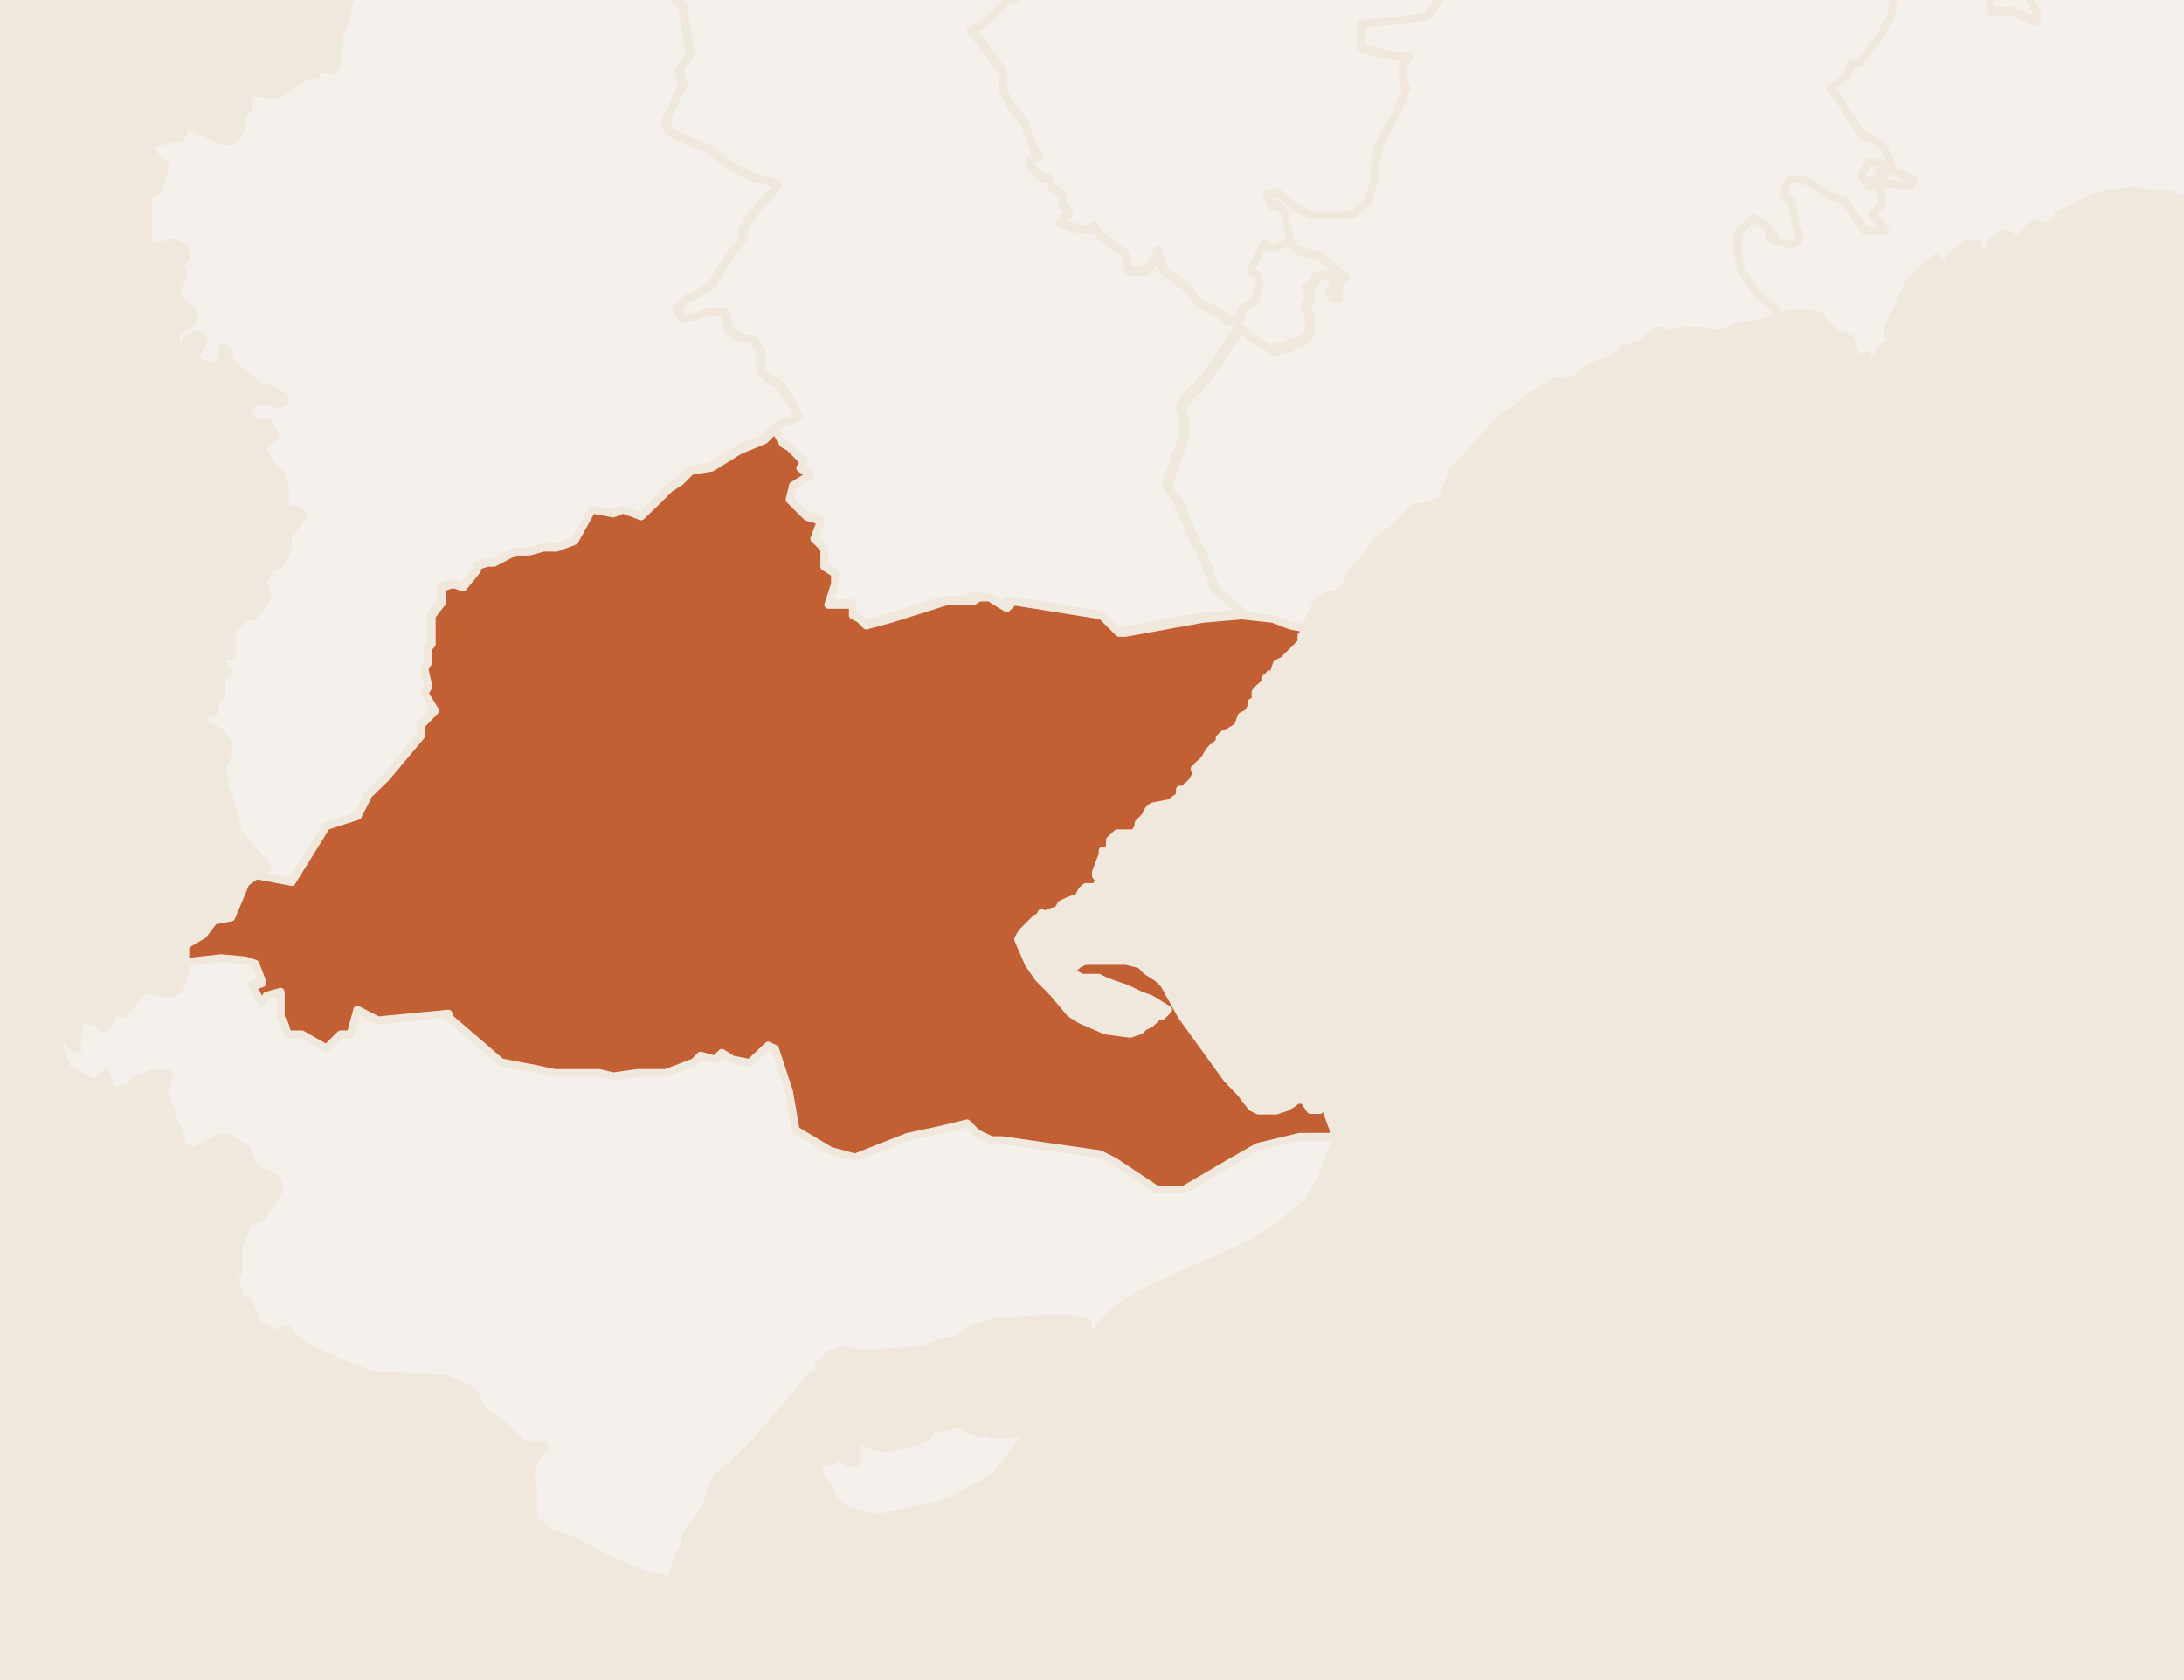
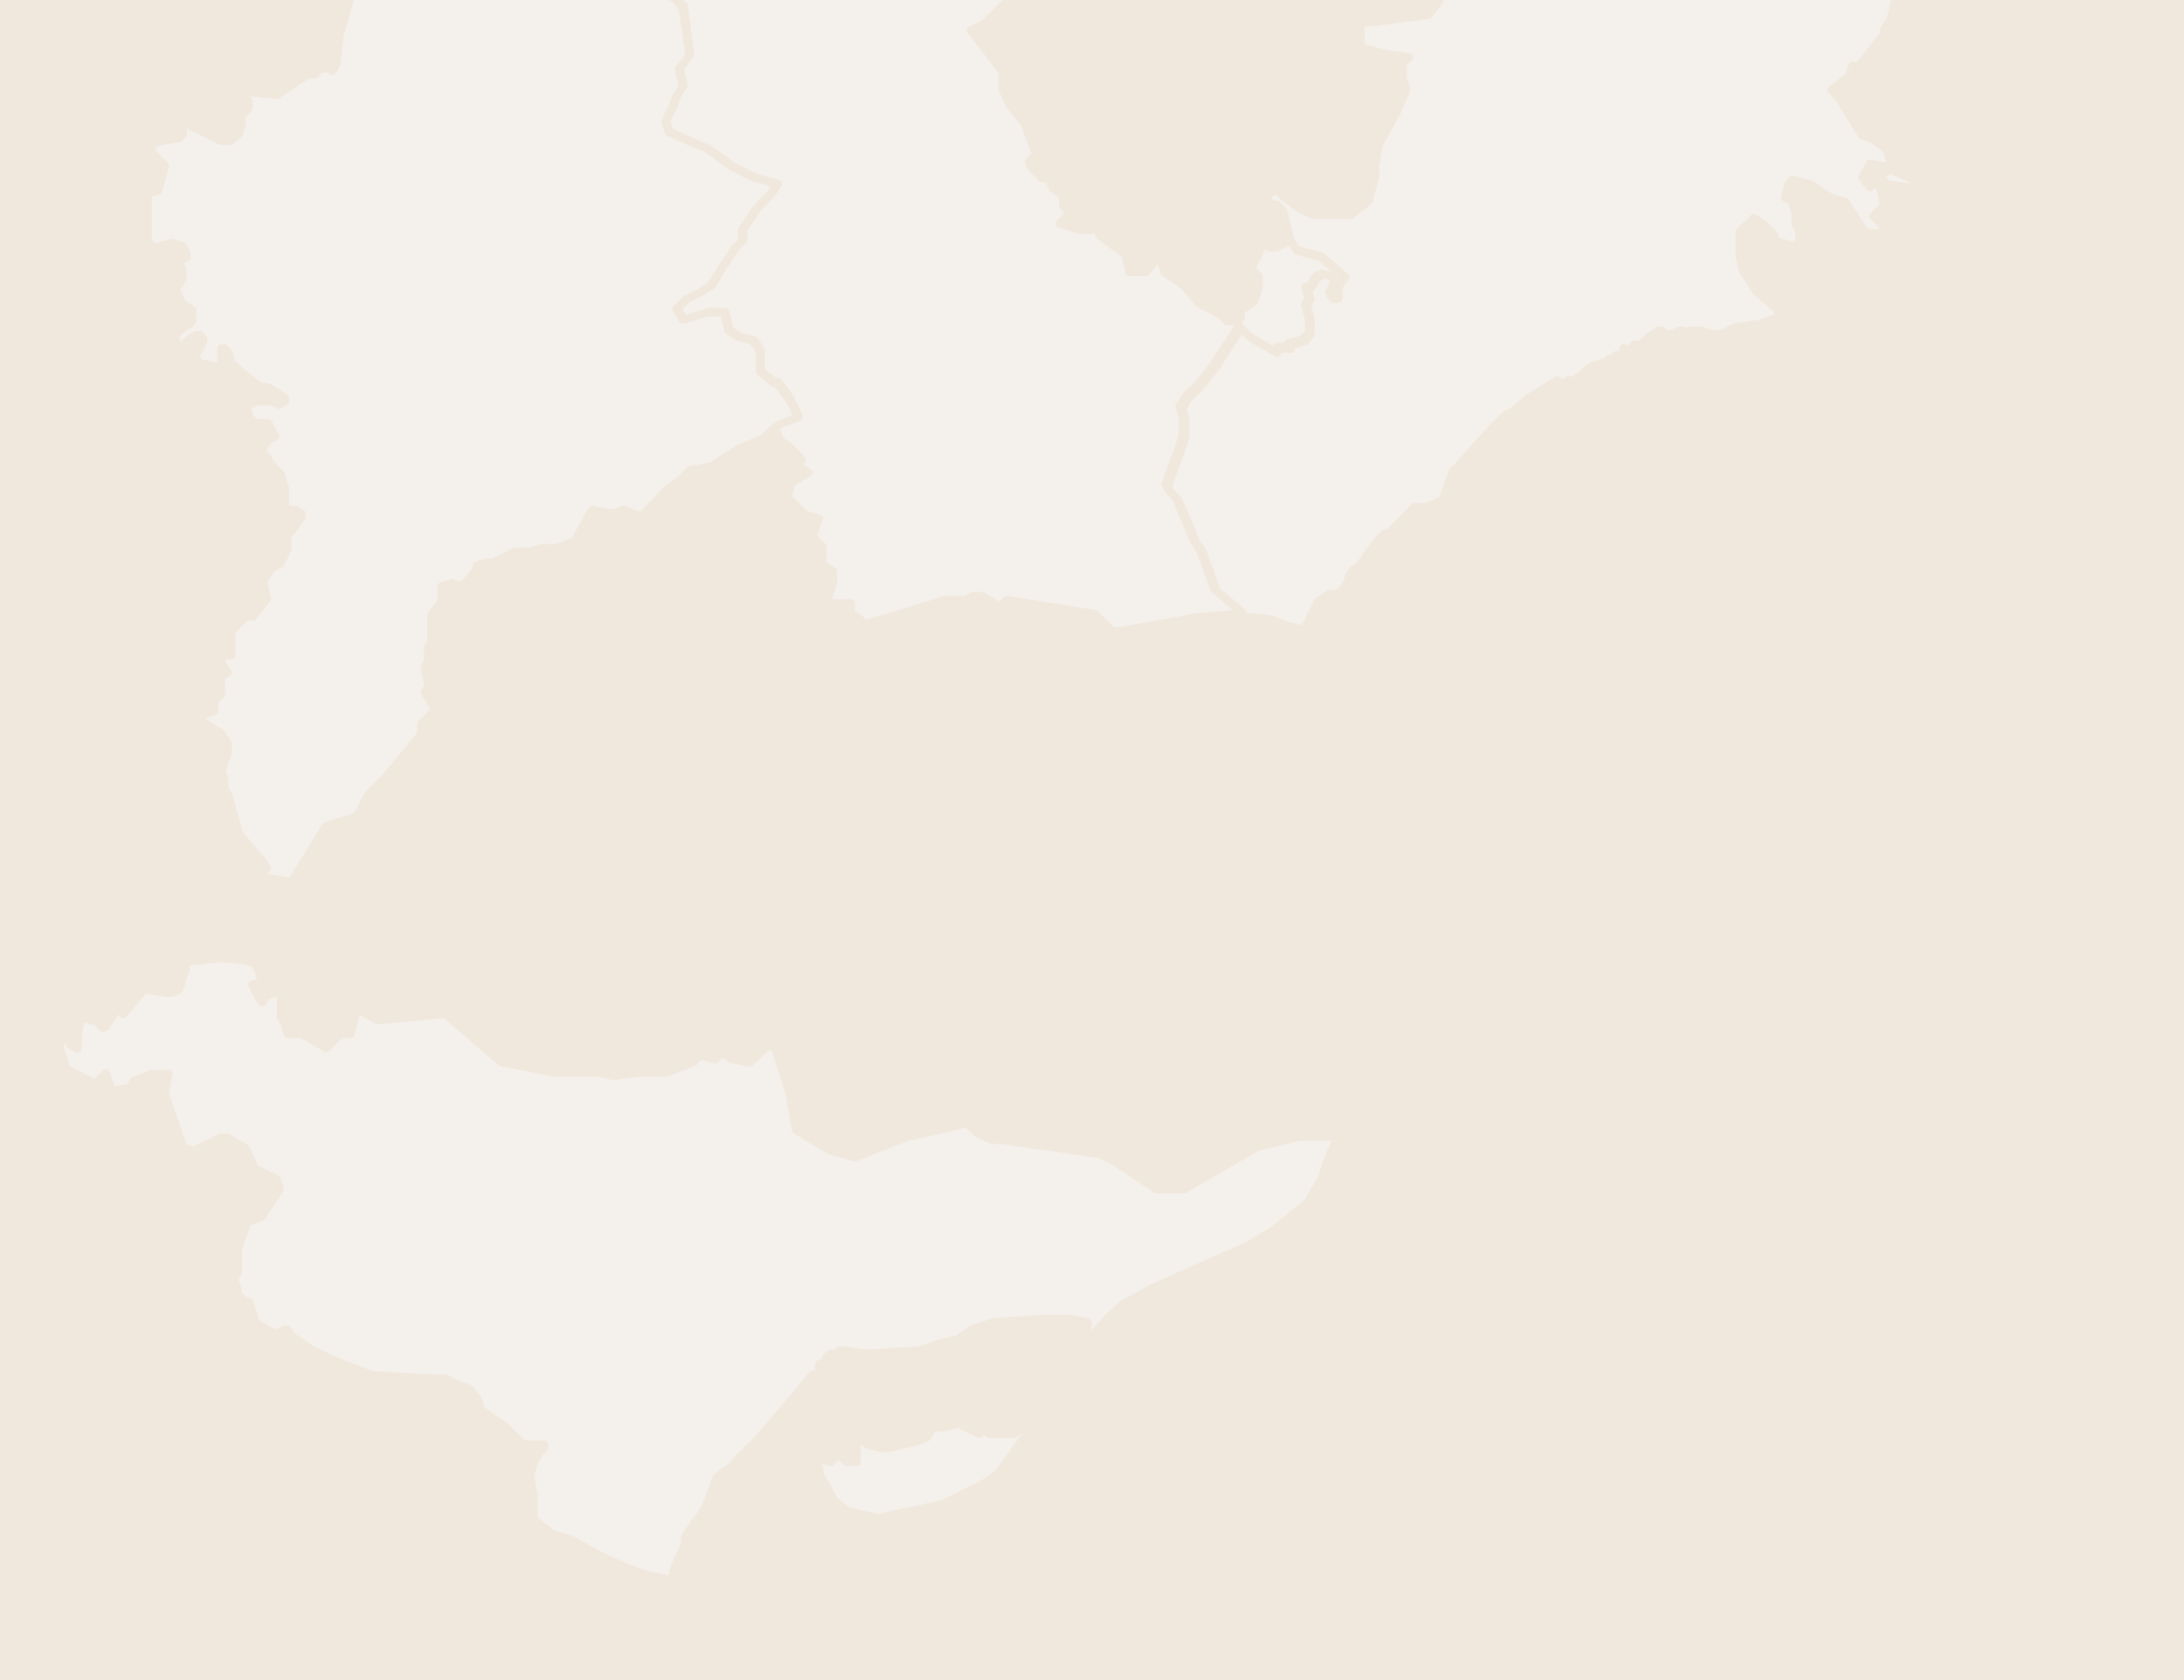
<svg xmlns="http://www.w3.org/2000/svg" version="1.1" id="svg5599" x="0px" y="0px" viewBox="0 0 390 300" style="enable-background:new 0 0 390 300;" xml:space="preserve">
  <style type="text/css">
	.st0{fill:#F1E8DD;}
	.st1{fill:#F4F0EC;stroke:#F1E8DD;stroke-width:1.4;stroke-linecap:round;stroke-linejoin:round;}
	.st2{fill:#C26033;stroke:#F1E8DD;stroke-width:1.4;stroke-linecap:round;stroke-linejoin:round;}
</style>
  <rect x="-159.6" y="-132.4" class="st0" width="708.3" height="564.2" />
  <title>baix-ebre-t</title>
-   <path id="path152" class="st1" d="M434.4-111.7l-1.9,0.7l-2.5,3l-1.8-0.6l-0.7,0.6v2.5l-1.2,1.8l-2,2.5l-3.7,1.9h-3.7l-3.8,3.2  l-1.9,1.8l-6.2-5l-4.4,2.5l0.6,1.9l-1.8,2.5l-4.4,1.2l-3.1-1.2l-5,1.2v-6.2l-0.7-1.9l-0.6-0.6l-2.5,3.1l-1.3,1.2l-1.2,1.2l-0.6,2.6  l-3.1,1.2l-1.9,1.2l-1.2,2.5h-1.2l-3.1,3.2l-3.8,1.8l0.7,2.5l-3.1,4.4l0.7,1.2h-4.4l-0.7,1.9v1.9l-3.1,0.6l-1.3,7.5v1.8l-0.6,1.2  l-1.2,2.6l-1.2,1.2l-5.6,3.7l-2.5,5.6h-0.7l-1.2-1.9l-3.7,0.7l-2.5,1.2l-4.4,1.8l-2.5,1.3h-1.9l-2.5,1.2l-5-1.2l-3.1-0.7l0.6-1.2  l-1.2-1.2l-11.3-2.5v-0.7l-0.6-1.9l-6.9,3.2l3.7,5l3.7,1.3l-3.1,4.3l0.6,8.2l-1.8,2.5l11.2,1.8l3.1-0.6l1.9,3.8l3.1-1.2h1.3l1.8,0.7  l5,1.2l-0.7,1.8l1.2,1.9l5,4.4l-1.8,1.8l6.2,3.8v-0.7l1.9,0.7l2.5-3.2l2.5,3.2l1.2-1.3l0.7-0.6l0.6,0.6l0.6,0.7l3.1,3.2l1.2,1.2  l1.8,0.6l0.7-1.8l1.9,0.6v0.7l-0.7,0.6l0.7,4.4h3.7l4.4,1.9V2.1l-1.9-3.7l-3.1-3.7l1.2-1.9l4.4,1.9l1.9-3.1l0.6-1.2l2.5-1.3l1.2,1.2  l1.2-1.2l3.1-0.7l0.7-1.2v0.6l0.7,0.6l1.8,0.7l2.5,2.5l1.2,1.2l3.8,3.7l2.5-0.6l1.2,2.5h0.7l0.6-1.9l0.7-1.2l1.8,0.7l0.7-1.9  l-1.2-2.5l-1.2-0.7l0.6,1.2H390l-0.7-1.2l-1.2-2.5L390-11l0.6-0.7l1.2,0.7l1.2-1.2l-0.6-1.9l2.5-4.4l3.1,1.9v1.2l0.6,1.2l5.6,1.2  l2.5,1.2h2.5l3.1-0.6l1.2-1.9l1.2-1.2l5.1-1.2l-0.7-1.9l-4.4-2.5l-6.9-0.6l1.9-2.6v-0.6l1.9-1.9l5.6,1.2h3.8l-1.9-3.7l1.3-1.9h-3.7  l-8.1-3l3.2-2.6l2.5-0.6l1.2-1.2l1.2-1.9l-5.6-5l-1.3-1.9l19.4-13.1l10,0.6l2.6-1.8l3,0.6l1.9-2.5l3.1-1.9l3.1-6.9l-5.6-1.2  l-3.1-2.5l-11.3,5.6l0.7-1.9l1.2-2.5l1.2-3.1l1.8-1.3l-1.2-4.9l-1.2-1.2l0.7-1.2l0.6-1.2l-2.5-1.2l0.7-3.2l1.8,0.7l3.1-1.3v-0.7  h-6.2v-1.2l-1.9-2.5l5.6-6.9v-3.8l-0.7-2.5L434.4-111.7z" />
  <path id="path166" class="st1" d="M281.1-61.6l-1.2,1.8l-2.5,2.6l-1.3,4.3l-3.1,1.2l-3.8,3.2h-6.8l2.5,6.3l-1.2,3.1l1.8,3.1l3.7-3.2  l0.7-0.6l4.4,1.8l-1.2,1.9l-0.7,6.2l1.9,5.1v1.2l-1.2-0.7l-3.1,2.6l-3.7,2.6l-1.9,2.5l-2.5,0.6l-5.6,0.6l-2.5,1.2l3.2,8.8v5.6  l-1.9,2.5l-10,1.3H243v4.4l4.3,1.2l4.4,0.6l-1.2,1.2V14l0.7,1.9l-1.9,4.4l-3.1,5.6l-0.6,3.7v1.9l-1.2,4.4l-3.1,2.5h-6.9l-2.5-1.2  l-2.5-1.9L228,34l-1.9,0.6l0.7,1.9h1.2l1.2,1.2l1.2,5.1l1.2,1.8l4.4,1.2l4.3,3.7l-0.6,0.7l-0.7,1.2v1.9h-0.6l-0.7-1.2l0.7-1.2v-1.3  l-1.9-0.6l-1.2,0.6l-1.2,1.9h-0.7l0.7,1.9l-0.7,1.2l0.7,2.5v2.6L233,61l-2.5,0.7v0.6h-1.9l-0.6,0.7l-4.4-2.5l-1.9-1.9l-3.7,5.6  l-0.7,1.2l-2.5,3.2l-2.5,2.5l-1.2,1.9l0.6,1.8v3.2l-0.6,1.9l-2.5,6.9l0.6,1.2l1.2,1.2l3.2,7.5l1.2,1.9l2.5,6.9l4.4,3.7l-0.6,0.7  l5.6,0.6l3.1,1.2l3.1,0.7l1.2-2.5l1.2-2.5l1.9-1.3h1.2l1.2-0.6l1.2-1.9V103l0.7-1.2l1.2-0.7l3.1-4.4l1.2-1.2l1.3-0.6l1.2-1.2  l3.1-3.2h1.9l1.9-0.7l1.2-0.6l1.8-5.1l0.7-0.6l0.6-0.7l5.6-6.2l2.5-2.5l1.4-0.7L273,71l3.1-1.9l1.9-1.2l1.2,0.7l0.7-0.7h1.2l3.1-2.5  l1.8-0.6h0.7l0.6-0.7h0.7l0.6-0.7h0.7l0.6-0.6v-0.7l1.3,0.7v-0.7l0.6-0.6h1.3l0.6-0.7h0.6v-0.6l1.9-1.2h0.6l0.7,0.6h1.2l1.2-0.6h0.7  v1.2l-0.7,0.6l1.2-0.6v-0.6l0.7-0.6h1.8l1.9,0.6h1.9l2.5-1.2l4.4-0.6l3.7-1.4l-0.7-1.2l-3.7-3.1l-1.2-1.9l-1.2-1.9l-0.6-2.5v-4.4  l2.6-2.5l1.8,1.2l1.9,1.9h-0.7v0.7l3.9,1.2l1.2-0.7v-2l-0.7-1.2v-1.8L320,36l-1.3-0.7l0.7-2.5l0.7-0.7l3.1,0.7l3.8,2.5l2.5,0.7  l3.7,5.6h3.7l-1.2-1.8l-1.2-1.2l1.9-1.9l-0.7-3.2l-1.2-1.2l-0.6,1.2l-1.4-1.8l1.4-2.5l3.7,0.6v0.6l-1.9,0.6l1.2,1.9l4.4,0.6l0.7-1.2  l-3.9-1.8l-1.2-3.8l-2.5-1.8l-1.9-0.7l-4.3-6.9l-1.2-1.2l3.1-2.5l0.7-1.9h1.2l4.4-5.6V5.3l1.2-1.9l1.2-5L338-2.2l0.7-3.1l-1.9-1.2  l-6.3-3.8l1.8-1.8l-5-4.4l-1.2-1.9l0.7-1.8l-5-1.2l-1.8-0.7h-1.3l-3,1.2l-1.9-3.7l-3.1,0.6L299.2-26l1.9-2.5l-0.6-8.2l3.1-4.3  l-3.7-1.2l-3.7-5.1l6.9-3.1l-5,0.7l-3.8-1.9L293-51h-1.8l-1.3-0.7l-0.6-1.8l-2.5,1.8l-3.1,0.7v-1.9l0.7-4.3l0.6-1.9l-2.5-1.9  L281.1-61.6z M298.6,59.7l0.7,0.7v-0.7H298.6z" />
-   <path id="path1538" class="st1" d="M234.1-67.2l-4.4,1.2l-0.6,1.9l-1.2,1.8l-1.9,9.4l-2.5,0.7l-4.4-0.7h-1.2l-3.2-1.2l-4.4-1.2  l-1.2-0.6l-2.5,0.6l-1.2,1.9l-1.2,2.5v3.2L201-46l-1.2,0.7h-2.5l-3.1,1.2l-2.5,0.6l-1.2,3.8l-2.5,4.4l-1.9,1.8l1.2,4.4v3.7l-2.5,2.5  l-1.2,3.1l-1.3,0.7v0.6l0.6,3.1l-0.6,2.5l-0.7,1.2l1.2,2.5l1.9-0.6l3.7,3.2l-6.9,6.2h-1.2l-3.7,3.7l-0.7,0.7l-2.5,1.2l2.5,3.1  l3.2,4.3V16l1.2,2.5l2.5,3.1l1.9,5l0.7,1.2h-1.2l-0.6,0.7l0.6,1.2l0.6,0.7l1.2,1.2h1.2l0.7,1.8l1.8,1.2v1.9l1.2,1.2l-1.8,1.9  l3.7,1.2h1.9l0.6-0.7l1.2,1.9l4.4,3.2l0.7,3.1h3.1l1.4-1.8l0.6-1.9l1.2,3.7l3.7,2.6l2.6,3.1l2.5,1.2l1.8,1.2l0.7,0.7h1.9l0.6-0.7  v-1.2l2.5-1.8l0.7-2.5v-1.9l-0.7-0.6h-0.6V48l1.8-3.7l0.7-0.7l0.7,0.7h1.2l2.5-1.3l-1.2-5.1l-1.2-1.2h-1.2l-0.7-1.9l1.9-0.6l1.2,1.2  l2.5,1.9l2.5,1.2h6.9l3.1-2.5l1.2-4.4v-1.9l0.6-3.7l3.1-5.6l1.9-4.4l-0.7-1.9v-2.5l1.2-1.2l-4.4-0.6l-4.3-1.2V4.2h1.8l10-1.2  l1.9-2.5v-5.6l-3.2-8.9l2.6-1.2l5.6-0.7l2.5-0.6L266-19l3.7-2.5l3.1-2.6l1.2,0.7v-1.2l-1.9-5.1l0.6-6.2l1.2-1.9l-4.3-1.8l-0.7,0.6  l-3.7,3.2l-1.8-3.2l1.2-3.1l-2.5-6.3l-8.8-3.2v-6.2l-0.7-2.5l-1.8,0.6l-4.4,1.9l-6.9,1.2l-5-7.5L234.1-67.2z" />
  <path id="path1562" class="st1" d="M112.7-59.1l-1.2,1.2l-4.3,2.5l-3.1,3.7v9.5l-0.7,7.5l-3.1,1.2l-12-1.8h-0.6l-3.2,6.9v3.7  l-1.2,3.1l1.2,3.1l1.2,1.2l-2.5,0.7l-0.7,1.2l0.7,1.9l-0.7,1.2l-0.6,2.5l-1.2,1.2V-6l3.7-2.5h3.2l4.4-1.2l0.6-1.3l4.4-1.2l4.4-1.9  l5,3.2l1.9,1.8l1.2,1.9l0.6,3.2l6.3,0.6l1.8,1.9l2.6,1.2l0.6,0.6l0.7,0.6l1.2,8.8l-1.9,2.5l0.7,3.1l-1.2,1.8l-0.7,2l-1.2,2.5  l0.6,1.9l2.6,1.2l4.3,1.8l4.4,3.2l3.8,1.9l4.3,1.2l-1.2,1.8l-2.5,2.6l-2.5,3.7v1.9l-1.2,1.2l-2.5,3.7l-1.9,3.2l-1.9,1.2l-2.5,1.2  l-1.8,1.8l1.2,1.9l2.5-0.7l1.8-0.6h3.1l0.7,3.2l1.8,1.2l2.6,0.6l1.2,1.9v3.7l2.5,1.9h0.6l1.9,2.5l0.6,1.2l1.2,2.5l-3.2,1.2l-1.2,0.7  l1.2,2.5l1.2,0.7l2.5,2.5l-0.6,1.2l1.8,1.2l-3.1,1.9l-0.6,2.5l3.1,3.1l2.5,0.7l-1.2,3.2l1.8,1.8v3.2l1.9,1.2v1.9l-1.2,3.8h4.4v1.9  l1.2,0.6l1.2,1.2l4.4-1.2l9.9-3.1h3.8l1.2-0.7h1.8l1.9,1.2l1.2,0.7l1.2-1.2l15.7,2.5l3.2,3.1h1.2l13.8-2.5l6.9-0.6l0.6-0.7l-4.4-3.7  l-2.5-6.9l-1.2-1.9l-3.2-7.6l-1.2-1.2l-0.6-1.2l2.5-6.9l0.6-1.9v-3.2l-0.6-1.8l1.2-1.9l2.5-2.5l2.5-3.2l0.7-1.2l3.7-5.6l1.9,1.9  l4.4,2.5l0.6-0.7h1.9v-0.6l2.5-0.7l1.2-1.2v-2.5l-0.7-2.5l0.7-1.2l-0.7-1.9h0.7l1.2-1.9l1.2-0.6l1.9,0.6V51l-0.7,1.2l0.7,1.2h0.6  v-1.9l0.7-1.2l0.6-0.7L236,46l-4.4-1.2l-1.2-1.8l-2.5,1.2h-1.2l-0.7-0.7l-0.7,0.7l-1.8,3.7v0.7h0.6l0.7,0.7v1.9l-0.7,2.5l-2.5,1.8  v1.2l-0.6,0.7h-1.9l-0.6-0.7l-1.8-1.2l-2.5-1.2l-2.6-3.1l-3.7-2.6l-1.2-3.7l-0.6,1.9l-1.4,1.8h-3.1l-0.6-3.1l-4.4-3.2l-1.2-1.9  l-0.6,0.7h-1.9l-3.7-1.2l1.8-1.9l-1.2-1.2v-1.9l-1.8-1.2l-0.7-1.8h-1.2l-1.2-1.2l-0.6-0.6l-0.6-1.2l0.6-0.7h1.2l-0.7-1.2l-1.9-5  l-2.5-3.1L179,16v-3.1l-3.2-4.3l-2.5-3.2l2.5-1.2l0.7-0.7l3.7-3.7h1.2l6.9-6.2l-3.7-3.2L182.7-9l-1.2-2.5l0.7-1.2l0.6-2.5l-0.6-3.1  V-19l1.2-0.7l1.2-3.1l2.5-2.5V-29l-1.2-4.4l1.9-1.8l2.5-4.4l1.2-3.8L194-44l3.1-1.2h2.5l1.2-0.7l3.1-1.9V-49l-6.9,0.6l-3.7,1.2  l-2.6-0.6l-1.8,0.6l-2.5-0.6l-1.9,0.6l-1.9,1.2h-1.2l-3.1-0.6l-3.8,3.1l-3.7,0.7l-3.7,1.2l-2.5,2.5h-3.2l-3.1-0.6l-3.7-1.2l-3.7-5.1  l-1.2-3.7v-1.2h-1.9l-6.2-3.8l-3.1,3.1l-0.7,3.2l-3.7,5l-1.9,4.4l-6.8-0.5l-1.2-3.2l-1.9-3.2l-1.2-1.8l-2.6-4.5l-3.1-3.7L112.7-59.1  z" />
  <path id="path1662" class="st1" d="M80.8-19l-0.7,2.5v1.8L78.9-14h-1.2l-2.5-0.7L72.7-16H72l-0.5,1.9l-0.7,0.7l-1.2,0.6l-2.5-1.2  v0.7l-1.2,1.2l-0.7,3.7L62,1.6l-0.6,2.5l-0.7,1.8l-0.6,5.6l-0.7,1.2l-1.2-0.6l-1.8,0.6v0.6H55l-5.6,3.7l-5.6-0.6v0.6l0.6,1.2v1.2  l-1.2,1.2v1.9L42.6,24l-1.4,1.2h-1.7l-1.2-0.6l-5.1-2.5h-2.5l1.3,0.6l0.7,0.6V24L32,24.7l-3.7,0.6L27,25.9v1.2l2.5,2.5l-1.2,4.4  l-1.9,0.6v8.2l0.7,1.2h1.2l2.5-0.7l1.9,0.7l0.6,1.2V46L32,46.7h-0.6v0.6l1.2,0.7v1.8l-1.2,1.9l1.2,2.5l1.8,1.2v1.9l-0.6,0.7  l-1.2,0.6l-1.2,1.2v1.9h1.2l1.2-1.2l1.2-0.7h0.7l0.6,0.7V61l-0.6,1.2l-0.7,1.2v0.7l0.7,0.7l2.5,0.6h0.6l0.7-0.6v-2.6h0.6l0.7,0.7  l0.6,1.9l1.9,1.8l3.2,2.5h1.3l1.2,0.7l1.9,1.2v0.7l-1.2,0.6l-1.3-0.6h-2.5l-1.2,0.6l-0.6,0.7l0.6,1.8l1.2,0.7h2l0.6,1.2l0.7,1.2  l-1.2,0.7L47,79.8v1.2l0.7,0.6l0.6,1.2l1.9,1.9l0.7,2.5V91h1.8l1.2,0.7v0.6l-1.8,2.6h-0.7v3.1l-0.6,1.2l-0.7,1.4l-1.2,0.6l-0.7,0.7  l-1.2,1.8l0.7,3.2l-2.5,3.2H44l-2.6,2.5v4.4h-1.3l-0.6,0.6v0.7l1.2,1.8l-1.2,0.7v3.2l-1.2,1.2v1.8l-1.9,0.7l-0.6,0.6l0.6,0.7  l1.9,1.2l1.2,0.7l1.2,1.8v1.9l-1.2,3.1l0.6,1.2v1.8l0.7,1.2l1.9,6.9l2.5,3.1l1.8,1.9l0.7,1.2l-0.7,0.6h-0.6l-0.7,0.7l6.3,1.2l6.2-10  l5.6-1.8l2-3.9l3.1-3.1l6.3-7.6v-1.8l2.5-2.6l-1.9-3.1l0.7-1.2l-0.7-3.2l0.6-1.2v-2.5l0.6-0.7v-5l1.8-2.5v-2.6l1.9-0.6l1.8,0.6  l2.6-3v-0.7l1.8-0.6h1.2l3.8-1.9h2.5l2.5-0.7h2.5l3.2-1.2l3.1-5.6l3.8,0.7l1.8-0.7l3.2,1.2l3.1-3.2l1.8-1.9l1.9-1.3l1.9-1.9l3.7-0.6  l5-3.2l4.4-1.8l1.9-1.9l1.2-0.7l3.1-1.2l-1.2-2.4l-0.7-1.2l-1.9-2.5h-0.6l-2.4-2v-3.7l-1.3-1.9l-2.6-0.6l-1.8-1.2l-0.7-3.2h-3.1  l-1.8,0.6l-2.5,0.7l-1.2-1.9l1.8-1.8l2.5-1.2l1.9-1.2l1.9-3.1l2.5-3.7l1.2-1.2V41l2.5-3.7l2.5-2.6l1.3-1.8l-4.3-1.2l-3.8-1.9  l-4.4-3.2l-4.3-1.8l-2.6-1.2l-0.6-1.9l1.2-2.5l0.7-1.9l1.2-1.8l-0.7-3.1l1.9-2.5l-1.3-8.8l-0.7-0.6l-0.6-0.7l-2.6-1.2l-1.8-1.9  L110.2-4l-0.6-3.2l-1.2-1.9l-1.9-1.9l-5-3.2l-4.4,1.9l-4.4,1.2l-0.6,1.2l-4.4,1.2h-3.2l-3.7,2.5v-2.5l1.2-1.2l0.6-2.5l0.7-1.2  l-0.6-1.9l0.7-1.2l2.5-0.7l-1.2-1.2L80.8-19z" />
-   <path id="path1664" class="st1" d="M395-18.5l-2.5,4.4l0.6,1.9l-1.2,1.2l-1.2-0.7l-0.6,0.7l-1.9-0.7l1.2,2.5l0.6,1.2h1.8l-0.6-1.2  l1.2,0.7l1.2,2.5l-0.7,2l-1.8-0.7l-0.6,1.2L390-1.5h-0.7L388-4l-2.5,0.6l-3.8-3.7l-1.2-1.3l-2.4-2.5l-1.8-0.7l-0.7-0.6v-0.6  l-0.7,1.2l-3.1,0.7l-1.2,1.2l-1.2-1.2l-2.6,1.2l-0.6,1.2l-1.9,3.2l-4.4-1.9l-1.2,1.9l3.1,3.7l1.9,3.7v1.9l-4.4-1.9h-3.7l-0.7-4.4  l0.7-0.6v-0.7L353.7-4L353-2.2l-1.8-0.6L349.9-4l-3.1-3.2l-0.6-0.7l-0.6-0.6l-0.7,0.6l-1.2,1.3l-2.5-3.2l-2.5,3.2l-1.9-0.7v0.7  l1.9,1.2l-0.7,3l0.7,0.7l-1.2,5l-1.2,1.9v0.6l-4.4,5.6h-1.3l-0.7,1.9l-3.1,2.5l1.2,1.2l4.3,6.9l1.9,0.7l2.5,1.8l1.3,3.9l3.8,1.8  l-0.7,1.2l-4.4-0.6l-1.2-1.9l1.9-0.6v-0.7l-3.7-0.6l-1.4,2.5l1.4,1.8l0.6-1.2l1.2,1.2l0.7,3.2l-1.9,1.9l1.2,1.2l1.2,1.8H333  l-3.7-5.6l-2.5-0.7l-3.8-2.5l-3.1-0.7l-0.7,0.7l-0.7,2.5l1.3,0.7l0.6,2.5v1.8l0.7,1.2v1.9l-1.2,0.7l-3.8-1.2v-0.7h0.7l-1.9-1.9  L313,39l-2.6,2.5v4.4l0.7,2.5l1.2,1.9l1.2,1.9l3.7,3.1l0.7,1.2l1.9-0.5h3.7l1.8,0.6l0.7,1.4l1.2,0.6v1.2h1.9l1.2,0.7v1.2h0.6v0.6  l0.7,1.2h-0.7l0.7,0.7l1.9-0.7v0.7h1.2l1.8-2.5h0.7l0.6-1.2l-0.6-0.7v-1.3l1.8-3.7l1.9-4.4l2.5-2.5l2.5-1.9l0.7,1.2l1.2,1.3l0.7-1.2  L348,46l3.1-2.5h0.6l-0.6,1.9l0.6-0.7V46h0.7l0.6-0.6l-0.6-1.9h0.6l0.7,1.9l2.5-1.2l-0.6-0.7V43l1.2,0.6h0.6l-1.2-0.6l0.7-0.7  l1.2-0.7l1.2,0.7l-0.7,1.2V43l-0.6,0.6l0.6,0.7l-4.4,1.8l-0.6,1.9l-0.7-0.7l-1.2,2.5l0.7,0.7l-1.9,1.9v0.6l1.9-1.8l1.8-3.2l4.4-2.5  l0.7-1.2l0.6-0.7l0.7-1.2h0.6v-0.7l0.7-0.6l0.7-0.7l1.2-0.6l1.2,0.6V41l0.6-0.7h1.2v-0.6l0.7-0.7v-0.6l2.5-1.2l3.7-1.9l2.6-0.7  l5-0.6l2.5,0.6h3.7L390,36l0.6-1.3l1.9,0.7l3.1-1.2l4.4-1.2l2.5-0.7l0.7,0.7l1.2,0.6h1.9l0.6-0.6h1.2l0.6-1.2h0.6l-0.6-0.7l11.9-6.9  l6.3-3.7l8.1-2.5l3.7-1.2l-0.6-0.7l-2.5-3.7l-2.5-6.9l-0.7-3.7l-6.8,1.8l-3.8,0.7h-1.8l-3.1-3.7h-3.1l-3.1-0.7l-1.8,2.5l-1.9,0.7  l-1.2-6.9h2.5L410-6l0.6-5l1.9-1.2l-3.1,0.6h-2.5l-2.5-1.2l-5.6-1.2l-0.6-1.2v-1.2L395-18.5z M361.1,42.2l-0.6,1.2l0.6-0.6V42.2z" />
-   <path id="path1828" class="st2" d="M138.4,76.7l-1.9,1.9l-4.4,1.8l-5,3.1l-3.7,0.6l-1.9,1.9l-1.9,1.2l-1.9,1.9l-3.2,3.1l-3.2-1.2  l-1.8,0.7l-3.8-0.7l-3.1,5.6l-3.2,1.2h-2.4l-2.5,0.7h-2.5l-3.8,2h-1.2l-1.8,0.6v0.7l-2.5,3.1l-1.8-0.6l-1.9,0.6v2.6l-1.9,2.5v5  l-0.6,0.7v2.5l-0.7,1.2l0.7,3.2l-0.7,1.2l1.9,3.1l-2.5,2.6v1.9l-6.3,7.5l-3.1,3l-1.9,3.8l-5.6,1.8l-6.2,10l-6.3-1.2l-1.9,1.3  l-2.6,6.2l-3.1,0.6l-1.9,2.5l-3.2,1.9v3.1l6.3-0.7l4.4,0.7l1.8,0.6l1.2,3.1l-1.8,0.6l0.6,1.2l0.7,1.4l0.6,0.6l0.7-1.2l2.5-0.7v4.4  l0.7,1.2l0.6,1.9H54l4.4,2.5l2.4-2.5h1.8l1.2-4.4l3.7,1.9l12.6-1.2v0.6l9.3,8.1l6.3,1.2l3.2,0.7h8.1l2.5,0.6l4.4-0.6h5l5-1.9  l1.2-1.2l2.6,0.7l1.2-1.2l1.8,1.2l3.1,0.6l3.1-3.1l1.2,0.6l2.5,7.5l1.2,6.9l6.2,3.7l4.4,1.2l9.4-3.7l5.6-1.2l5.1-1.2l1.8,1.8  l2.6,1.2h1.8l17.5,2.5l2.6,1.3l7.5,5h5l7.5-4.4l5.6-3.2l7.5-1.8h6.8l-1.2-3.1l-1.2-3.7l-0.6,0.6v1.2H234l-1.2-1.8h-1.2l-0.7,0.6  l-1.2,0.7l-1.8,0.6h-3.2l-1.2-0.6l-1.9-2.5l-2.5-2.6l-8.1-11.2l-3.1-5.6l-1.2-1.2l-1.9-1.2l-1.2-1.2l-2.5-0.6h-7.4l-1.2,0.6  l-1.3,1.2l1.9,1.2h3.1l1.2,0.6l1.9,0.7l1.8,0.6l2.5,1.2l1.9,0.7l3.1,1.9l-1.2,1.2h-0.7l-1.2,1.2l-1.2,0.6l-0.7,0.7l-1.8,0.6  l-4.4-0.6l-4.4-1.9l-1.9-1.2l-3.1-3.7l-0.7-0.7l-1.8-1.8l-1.8-2.6l-1.9-4.4l0.7-1.2l1.2-1.2l0.7-0.7l0.6-0.6l1.3-0.6l1.9-0.7h0.6  l0.7-1.2l1.2-0.6l1.9-0.7l0.6-1.2l0.7-0.6h1.2v0.6l0.6-0.6l0.6-1.4l-0.6-0.6v-0.7l1.2-3.1v-0.7h0.7l0.6-0.6v-1.3l1.3-1.2h3.1  l0.7-1.2v-0.6l1.2-1.2l0.6-1.2l0.7-0.6l3.1-0.6l1.8-1.3V141h0.7l0.6-0.6l0.7-0.6l1.2-1.9l-0.6-0.6h0.6v-0.6l0.7-0.6l0.6-0.7l0.7-1.2  l0.6-0.7v1.2l0.7-0.6V133l0.6-0.6v-0.6l0.7-0.7h0.6l0.7-0.6l1.2-0.7l0.7-1.9l1.2-0.6l0.6-1.2v-0.7h0.7v-1.8l0.6-0.7l0.7-0.6h0.6V121  h0.6v-0.6h0.7l0.6-1.9l1.2-0.6l1.9-1.9l0.6-0.6l0.7-0.7v-1.2l1.2-1.2l-3.2-0.6l-3.1-1.2l-5.6-0.6l-6.9,0.6l-13.8,2.5h-1.2l-3.1-3.1  l-15.7-2.5l-1.2,1.2l-1.2-0.7l-1.9-1.2h-1.8l-1.2,0.7H169l-9.9,3.1l-4.4,1.2l-1.2-1.2l-1.2-0.6v-1.9h-4.4l1.2-3.7v-1.9l-1.9-1.2  v-3.2l-1.8-1.8l1.2-3.2l-2.5-0.7l-3.1-3.1l0.6-2.5l3.1-1.9l-1.8-1.2l0.6-1.2l-2.5-2.5l-1.2-0.7L138.4,76.7z M216,134.8l-0.6,0.7v0.7  L216,134.8z M186,163l-0.6,1.2l0.6-0.7V163z" />
  <path id="path1852" class="st1" d="M39.5,171.1l-6.3,0.7v1.2l-1.2,3.7l-1.2,0.6h-1.3l-3.7-0.6l-3.8,4.4l-0.7-0.7h-0.6l-0.7,1.2  l-1.2,1.9h-0.6l-0.6-0.7l-0.6-1.2l-0.6,0.7l-1.9-0.7l-0.6,3.2v2.5l-1.3-0.6l-1.3-1.9l-1.3-1.3H9.5v0.6l1.2,1.9v1.2l1.3,3.7l5,2.6  l1.9-1.9l1.2,3.2l3.1-0.6l0.6-1.2l1.9-0.7l1.3-0.6h3.1l-0.6,3.7l3.2,9.4l1.8,0.7l2.5-1.2l2.5-1.2h1.2l1.9,1.2l1.2,0.6l1.8,3.8  l3.8,1.8l0.6,1.9l-2.5,3.7l-0.7,1.2l-1.8,0.7h-0.7l-1.8,5v4.4l-0.7,0.6l0.7,2.6v0.6l1.3,1.2h0.6l0.7,1.9l0.6,1.9l3.2,1.8h0.7  l1.2-0.6h0.6l0.7,1.2l3.7,2.5l5.6,2.5l5,1.9l10,0.6h3.2l1.2,0.7l3.1,1.2l1.4,1.8l0.6,1.9l4.4,3.1l3.2,3.1h3.7v0.6l-0.7,0.7L96,260  l-0.7,1.2l-0.6,2.5l0.6,3.2v4.4l3.2,2.5l3.7,1.2l5.6,3.1l4.4,1.9l3.2,1.2l3.1,0.6l1.2,0.7l0.7-2.5l1.9-4.4v-1.2l3.1-4.4l0.7-1.2  l1.9-5.1l2.5-1.8h0.6l1.2,1.2l-1.2-1.9l4.4-4.4l6.9-8.1l2.5-3.1l1.9-0.7l0.6-0.6h-1.2v-0.7l1.2-0.6h0.7l-0.7,0.6h0.7l0.6,0.7h1.9  v-0.7h-0.6l-0.6-0.6v0.6l-1.9-1.2l0.7-0.7l0.6,0.7v-0.7h0.6l0.6-0.6h0.6l3.7,0.6l10-0.6l1.9-0.7l1.8-0.6l3.1-0.7l2.5-1.8l3.8-1.2  l8.1-0.6h5.6l3.1,0.6v1.8l-0.6,1.2l-3.8,6.3l-6.2,8.7l-0.7,0.7l-1.8,1.3h-4.4l-1.2-0.7l-0.6,0.7l-3.8-1.9l-2.5,0.7h-1.9l-1.2,1.8  l-1.8,0.7l-5.1,1.2h-1.2l-2.5-0.6l-1.9-1.9v5h-1.8l-0.7-0.6l-0.6-0.7H149v0.7l-0.7,0.6l-1.8-0.6l-0.7-0.7l0.7,3.7l1.2,1.9l1.2,2.5  l2.5,1.9l2.5,0.6l3.1,0.7l2.5-0.7l3.1-0.6l5.6-1.2l2.5-1.2l5-2.5l2.6-1.9l1.8-2.5l3.2-4.4l12.6-18.7l1.8-1.9l2.6-2.5l5.6-3.1  l4.3-1.9l12.6-5.6l4.4-2.6l3.1-2.5l3.1-2.5l2.6-4.4l1.2-3.7l1.2-2.5l0.6-1.2h-6.9l-7.5,1.8l-5.6,3.2l-7.5,4.4h-5l-7.5-5l-2.6-1.3  l-17.5-2.5h-1.8l-2.6-1.2l-1.8-1.8l-5,1.2l-5.6,1.2l-9.4,3.7l-4.4-1.2l-6.2-3.7l-1.2-6.9l-2.5-7.6l-1.2-0.6l-3.3,3.1l-3.1-0.6  l-1.9-1.2l-1.2,1.2l-2.6-0.7l-1.2,1.2l-5,1.9h-5l-4.4,0.6l-2.5-0.6H99l-3.2-0.7l-6.3-1.2l-9.4-8.1v-0.6l-12.6,1.2l-3.7-1.9l-1.2,4.4  h-1.8l-2.5,2.5l-4.4-2.5h-2.5l-0.6-1.9l-0.7-1.2v-4.5l-2.5,0.7l-0.7,1.2l-0.6-0.6l-0.7-1.4l-0.6-1.2l1.8-0.6l-1.2-3.1l-1.8-0.6  L39.5,171.1z M150.3,241.2v1.9h0.6L150.3,241.2z M148.4,244.4h-0.6v0.6L148.4,244.4z" />
</svg>